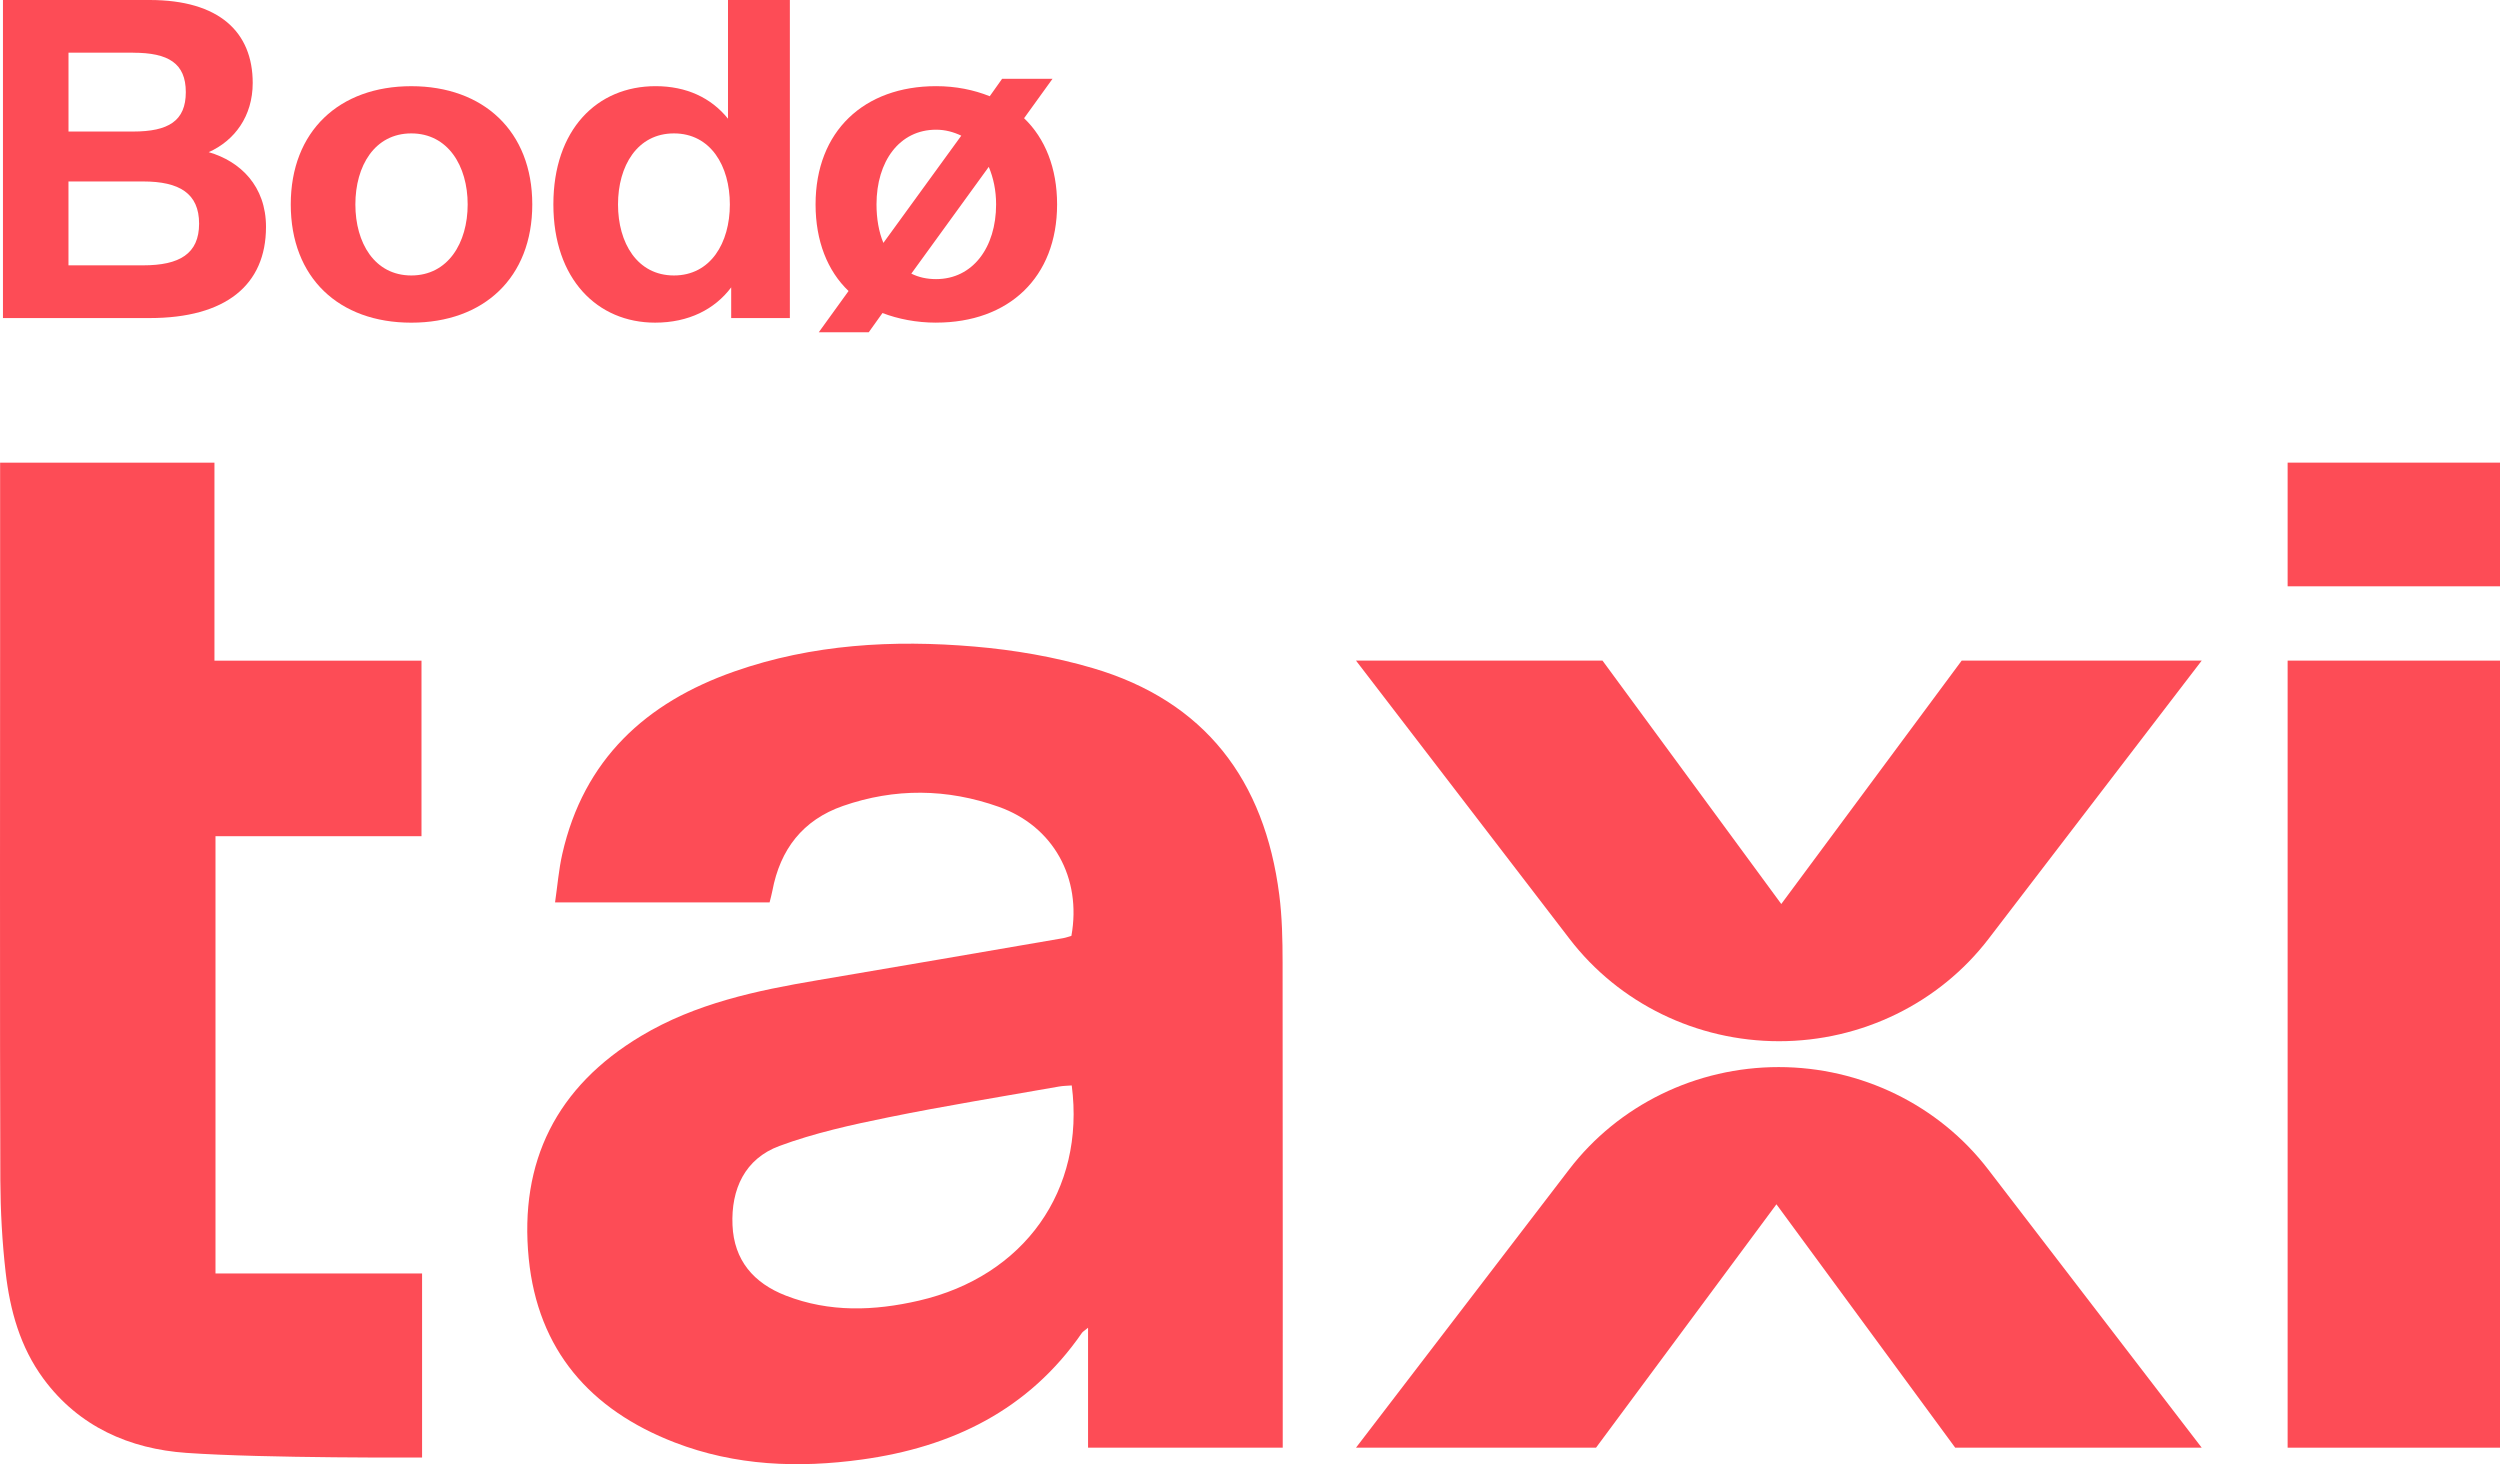
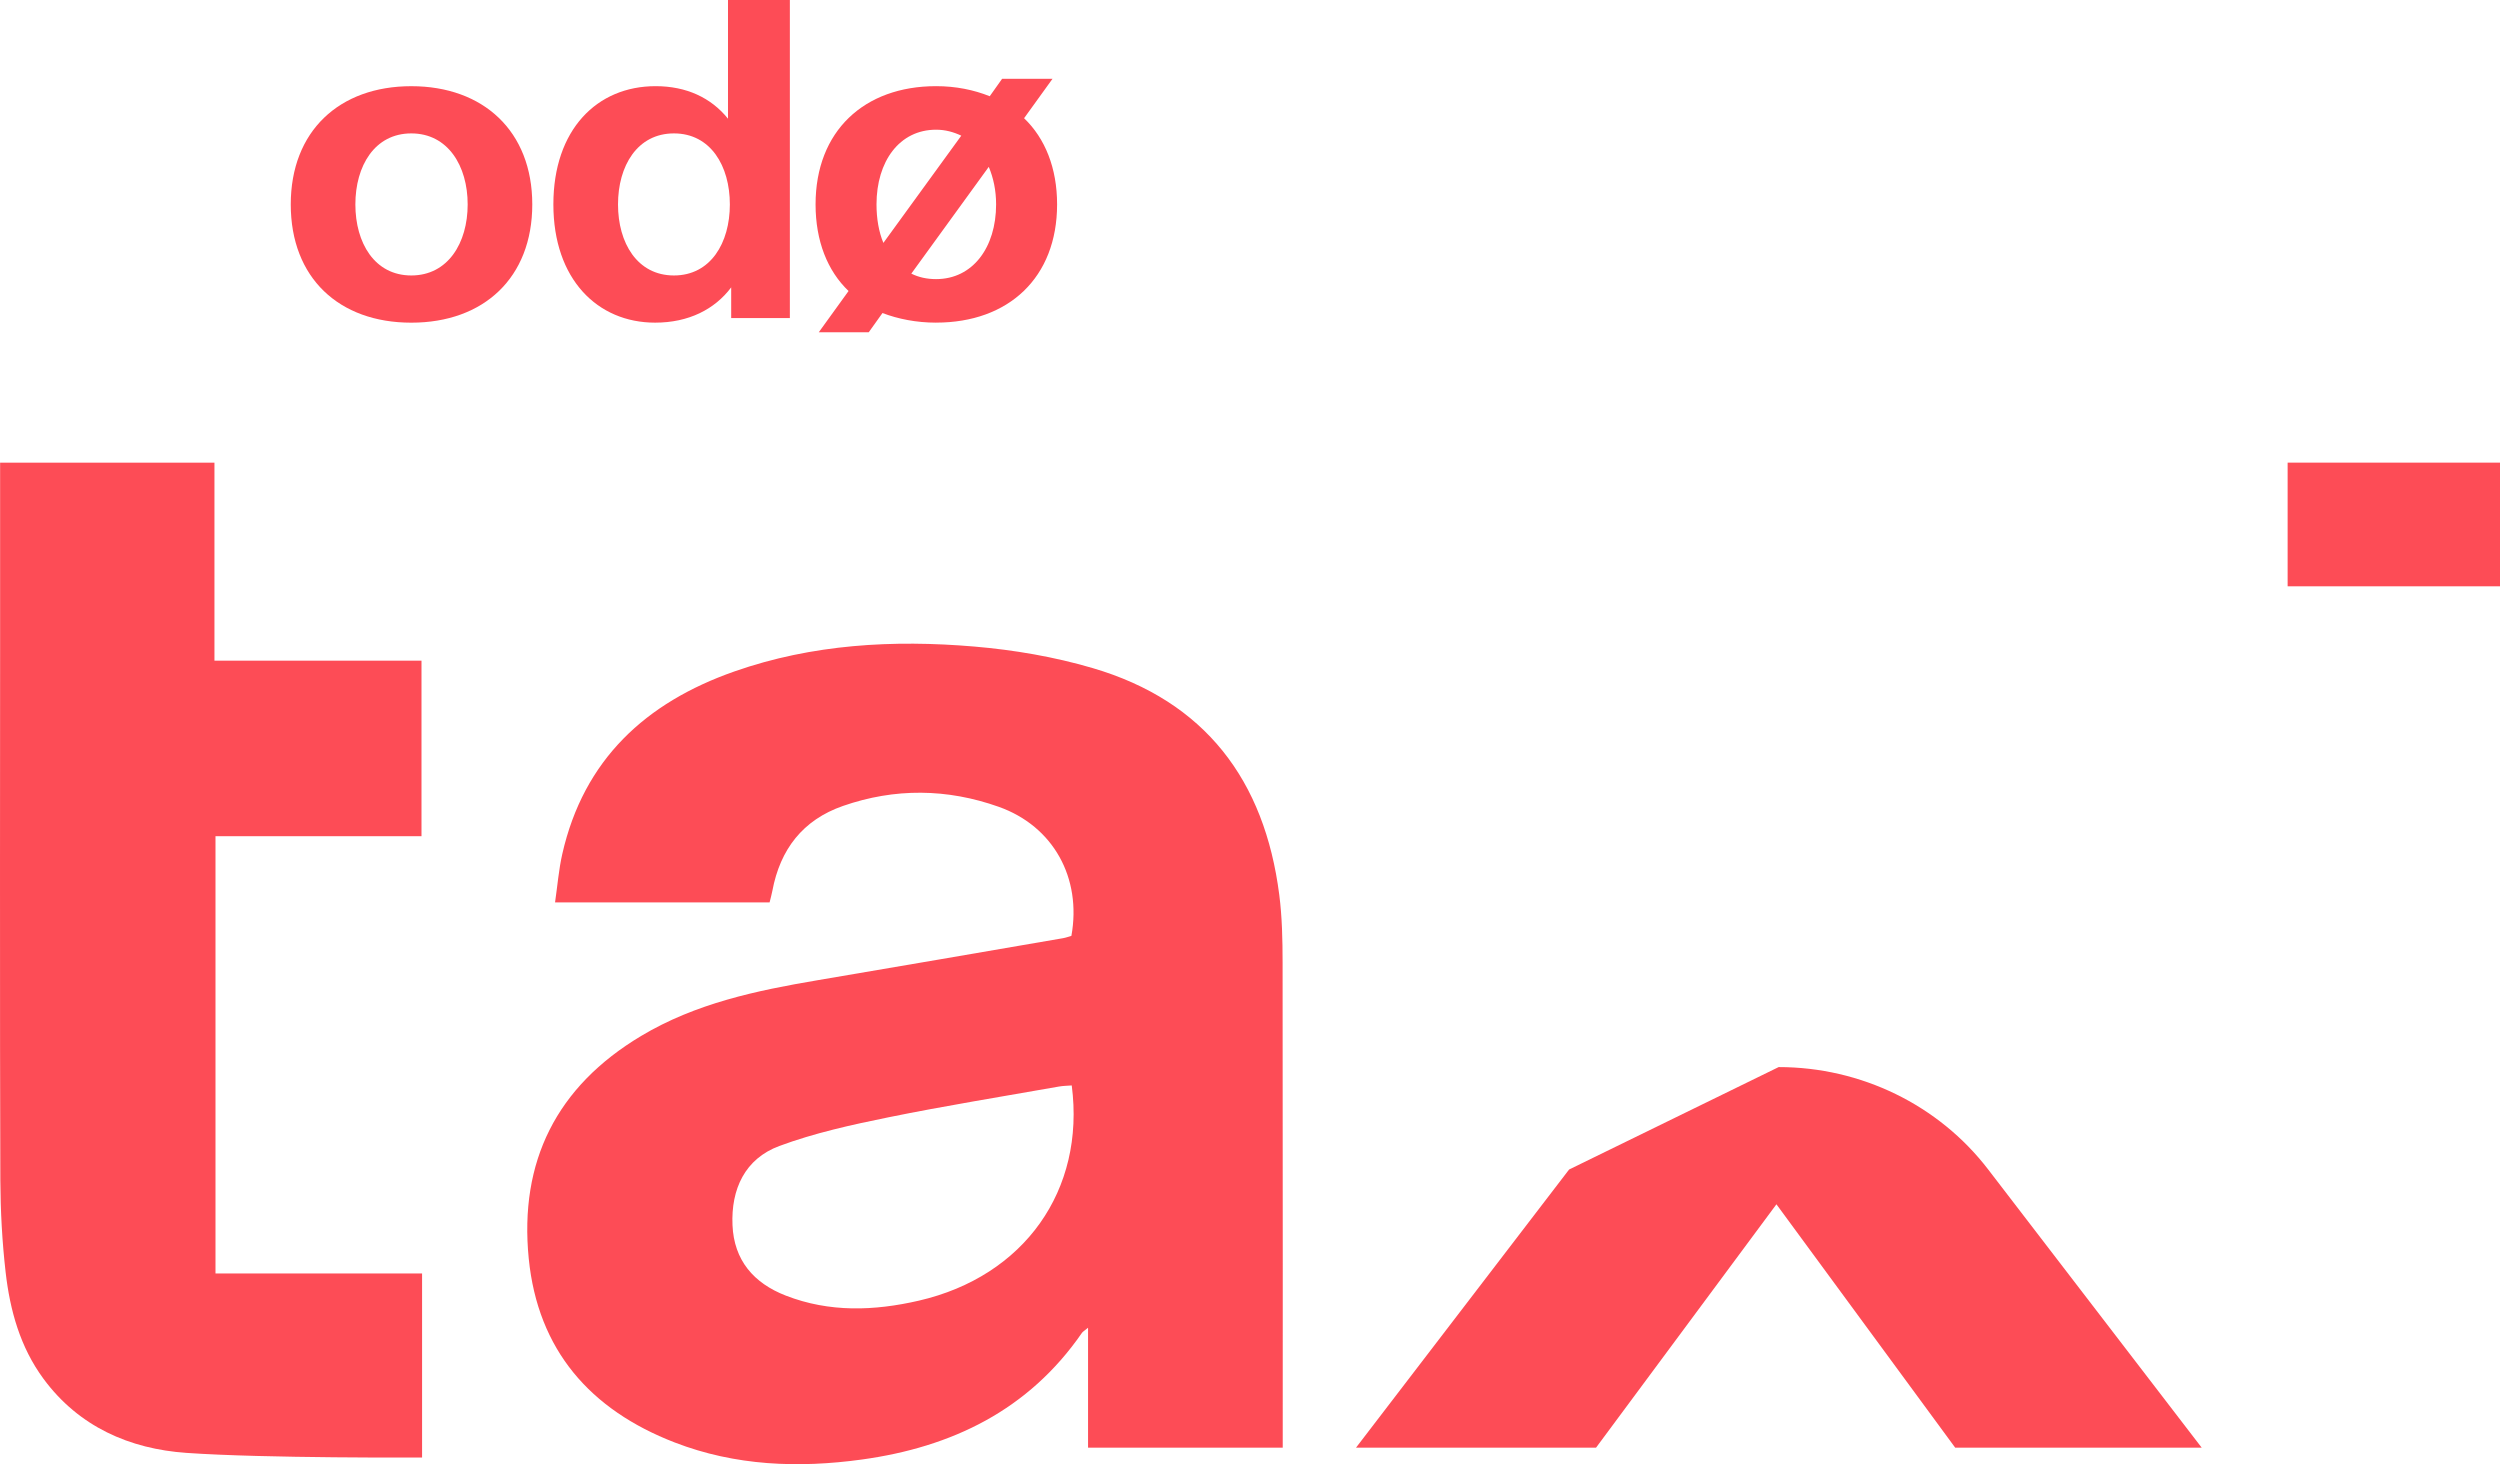
<svg xmlns="http://www.w3.org/2000/svg" id="Layer_2" data-name="Layer 2" viewBox="0 0 938.33 549.56">
  <defs>
    <style>
      .cls-1 {
        fill: #fd4c56;
        stroke-width: 0px;
      }
    </style>
  </defs>
  <g id="bodo">
    <g>
      <g>
        <path class="cls-1" d="m481.45,543.35h-73.07v-45c-1.36,1.13-1.96,1.44-2.3,1.93-19.98,28.95-48.77,42.87-82.61,47.53-23.8,3.28-47.47,2.39-70.22-6.4-31.75-12.26-51.39-34.72-54.8-69.05-3.61-36.35,10.41-64.52,42.15-83.51,20.51-12.27,43.3-17.06,66.43-20.97,30.67-5.19,61.32-10.48,91.97-15.75,1.08-.19,2.12-.58,3.13-.87,3.92-21.74-6.77-41.16-27.27-48.44-19.34-6.87-38.98-7.11-58.45-.33-15.11,5.26-23.58,16.3-26.51,31.83-.27,1.43-.67,2.83-1.05,4.38h-80.52c.92-6.33,1.39-12.34,2.71-18.15,8.05-35.49,31.34-56.88,64.64-68.55,29.21-10.23,59.54-11.92,90.01-9.33,14.93,1.27,30.02,3.85,44.38,8.07,42.28,12.42,64.59,42.15,70.08,85.1,1.07,8.36,1.24,16.88,1.25,25.33.1,58.36.05,182.18.05,182.18h0Zm-79.19-135.95c-1.58.13-3.21.13-4.78.41-21.37,3.78-42.81,7.23-64.07,11.56-13.8,2.81-27.73,5.87-40.89,10.75-12.92,4.8-18.17,16.18-17.59,29.71.56,13.21,7.96,21.77,20.01,26.45,16.41,6.38,33.2,5.76,49.96,1.89,39.54-9.14,62.48-41.44,57.36-80.77h0Z" />
-         <path class="cls-1" d="m938.33,543.36h-79.71V247.95h79.71v295.41Z" />
        <path class="cls-1" d="m938.33,220.06h-79.71v-46.42h79.71v46.42Z" />
        <g>
-           <path class="cls-1" d="m746.39,352.35l79.98-104.4h-90.09l-67.71,91.35-67.1-91.35h-92.52l80.17,104.46c18.54,24.16,47.67,38.39,78.61,38.39h0c30.97,0,60.12-14.25,78.66-38.45Z" />
-           <path class="cls-1" d="m588.93,438.96l-79.98,104.4h90.09l67.71-91.35,67.1,91.35h92.52l-80.17-104.46c-18.54-24.16-47.67-38.39-78.61-38.39h0c-30.97,0-60.12,14.25-78.66,38.45Z" />
+           <path class="cls-1" d="m588.93,438.96l-79.98,104.4h90.09l67.71-91.35,67.1,91.35h92.52l-80.17-104.46c-18.54-24.16-47.67-38.39-78.61-38.39h0Z" />
        </g>
        <path class="cls-1" d="m80.87,477.97h77.55v69.08s-58.81.35-88.51-1.74c-21.18-1.49-40.3-9.77-53.59-27.81-8.77-11.91-12.57-25.7-14.21-40.03-1.3-11.4-1.92-22.93-1.98-34.41-.22-44.52-.09-199.23-.09-199.23v-70.18h80.45v74.31h77.71v65.9h-77.32v164.13-.02Z" />
      </g>
      <g>
-         <path class="cls-1" d="m1.11,0h55.04C82.3,0,94.85,12.05,94.85,31.14c0,12.56-6.88,21.67-16.51,25.97,11.87,3.44,21.5,12.73,21.5,28.04,0,21.85-15.14,34.23-43.69,34.23H1.11V0h0Zm48.85,19.78h-24.25v29.59h24.25c13.24,0,19.78-3.96,19.78-14.79s-6.54-14.79-19.78-14.79h0Zm3.78,48.33h-28.04v31.48h28.04c13.59,0,20.99-4.3,20.99-15.65s-7.4-15.83-20.99-15.83h0Z" />
        <path class="cls-1" d="m109.13,76.73c0-27.52,18.23-44.38,45.24-44.38s45.41,16.86,45.41,44.38-18.23,44.38-45.41,44.38-45.24-16.86-45.24-44.38Zm66.4,0c0-14.45-7.4-26.66-21.16-26.66s-20.99,12.21-20.99,26.66,7.22,26.66,20.99,26.66,21.16-12.21,21.16-26.66Z" />
        <path class="cls-1" d="m273.24,44.56V0h23.22v119.38h-22.02v-11.52c-6.19,8.26-16,13.24-28.55,13.24-21.67,0-38.19-16.34-38.19-44.38s16.34-44.38,38.36-44.38c11.52,0,20.81,4.3,27.18,12.21h0Zm-41.28,32.17c0,14.45,7.22,26.66,20.99,26.66s20.99-12.21,20.99-26.66-7.22-26.66-20.99-26.66-20.99,12.21-20.99,26.66Z" />
        <path class="cls-1" d="m351.34,121.1c-7.4,0-14.28-1.38-20.12-3.61l-5.16,7.22h-18.75l11.18-15.48c-7.91-7.57-12.38-18.75-12.38-32.51,0-27.52,18.23-44.38,45.24-44.38,7.4,0,14.11,1.38,20.13,3.78l4.64-6.54h18.92l-10.67,14.79c7.91,7.57,12.39,18.75,12.39,32.34,0,27.52-18.23,44.38-45.41,44.38h-.01Zm-19.78-29.93l29.24-40.25c-2.92-1.38-6.02-2.24-9.46-2.24-13.76,0-22.36,11.87-22.36,28.04,0,5.33.86,10.32,2.58,14.45h0Zm39.56-28.55l-29.07,40.08c2.75,1.38,5.85,2.06,9.29,2.06,13.76,0,22.53-11.87,22.53-28.04,0-5.33-1.03-9.98-2.75-14.1h0Z" />
      </g>
    </g>
  </g>
</svg>